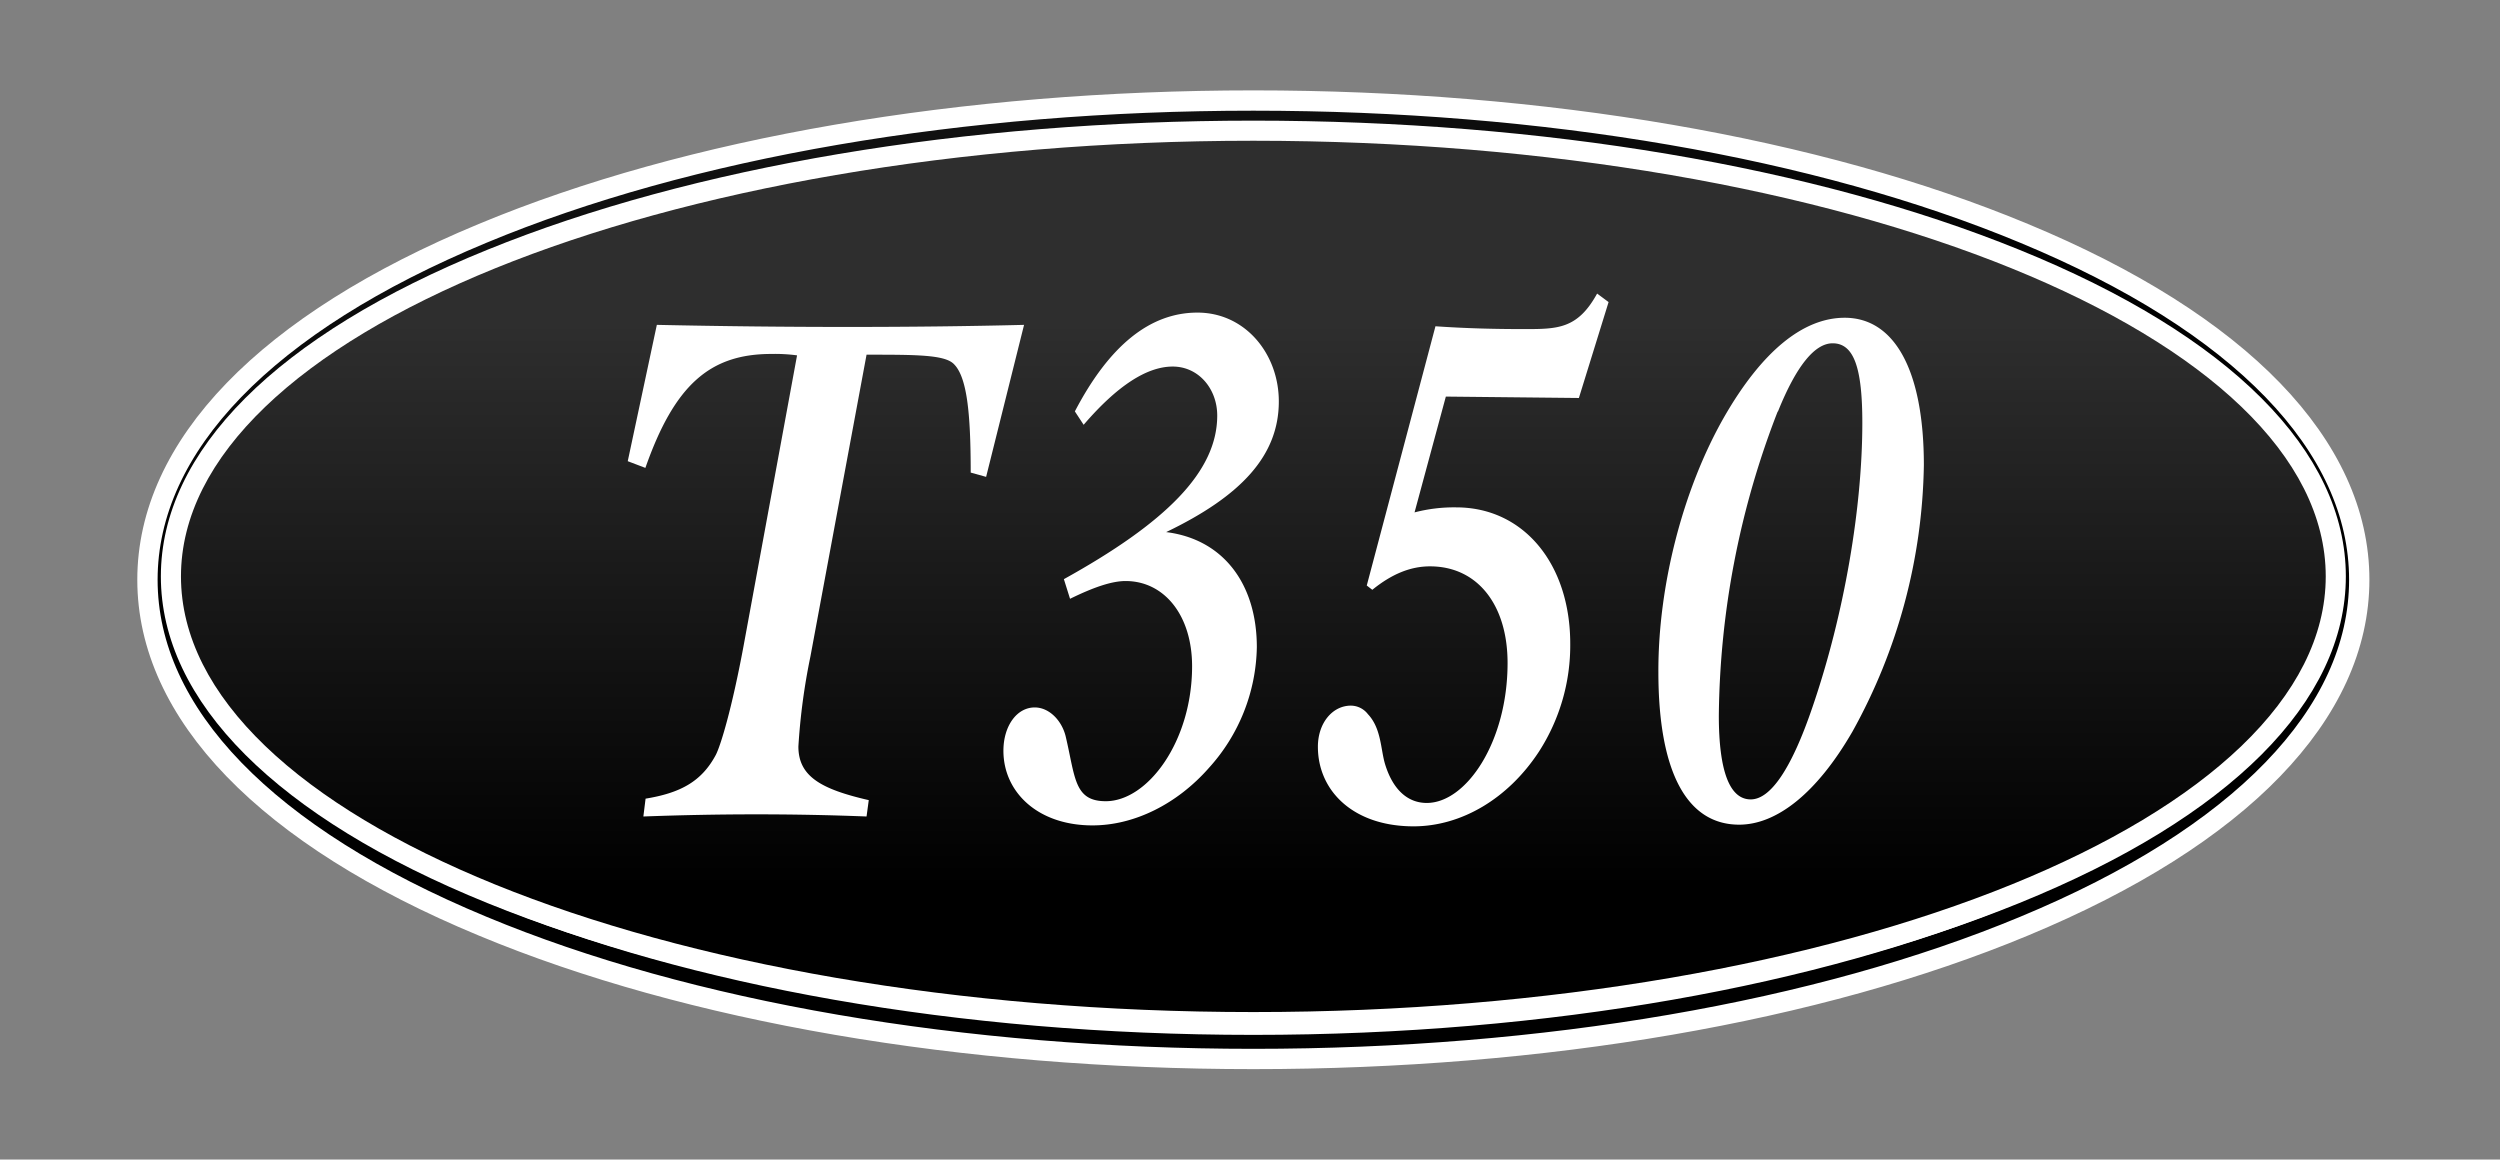
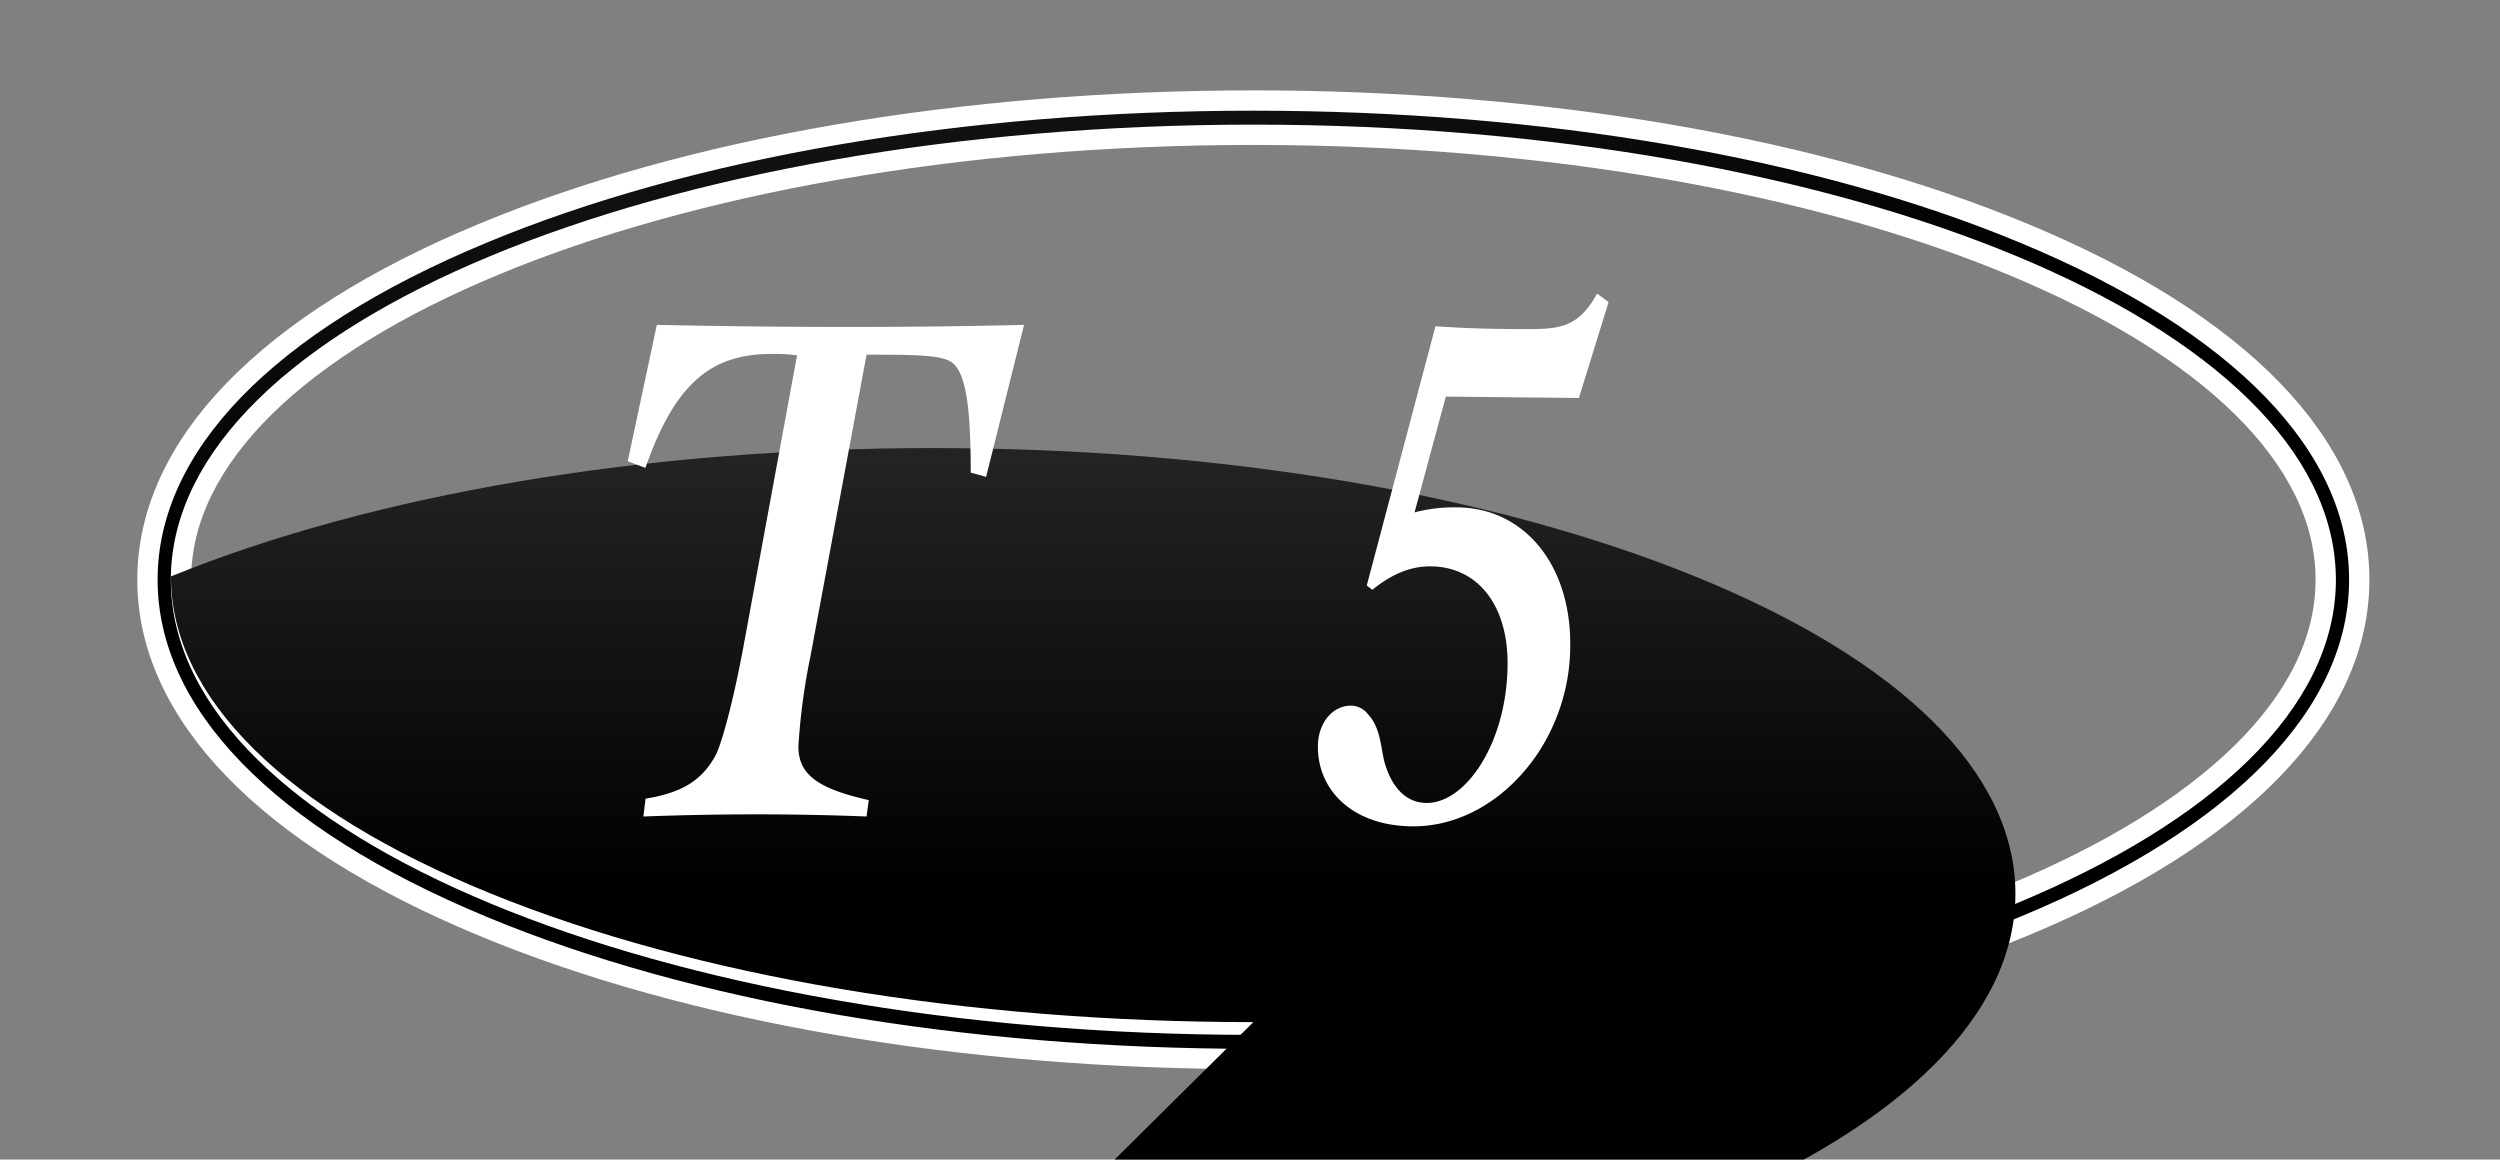
<svg xmlns="http://www.w3.org/2000/svg" xmlns:xlink="http://www.w3.org/1999/xlink" viewBox="0 0 373 173">
  <rect x="0" y="0" width="373" height="173" fill="#808080" stroke="none" />
  <linearGradient id="a" gradientUnits="userSpaceOnUse" x1="162.74" x2="182.82" y1="-66.28" y2="60.2">
    <stop offset="0" stop-color="#2e2e2e" />
    <stop offset="1" />
  </linearGradient>
  <linearGradient id="b" x1="187" x2="187" xlink:href="#a" y1="48.16" y2="132.27" />
  <linearGradient id="c" gradientUnits="userSpaceOnUse" x1="93.61" x2="152.75" y1="85.14" y2="85.14">
    <stop offset="0" stop-color="#fff" />
    <stop offset="1" stop-color="#fff" />
  </linearGradient>
  <linearGradient id="d" x1="149.71" x2="190.8" xlink:href="#c" y1="84.93" y2="84.93" />
  <linearGradient id="e" x1="196.62" x2="240.01" xlink:href="#c" y1="83.55" y2="83.55" />
  <linearGradient id="f" x1="247.39" x2="287" xlink:href="#c" y1="85.24" y2="85.24" />
  <path d="m187 20.11c88.37 0 160 29.72 160 66.39s-71.63 66.39-160 66.39-160-29.72-160-66.39 71.63-66.39 160-66.39m0-5.11c-43.37 0-84.22 7-115 19.82-32.25 13.38-50 31.73-50 51.68s17.75 38.3 50 51.68c30.78 12.82 71.63 19.82 115 19.82s84.22-7 115-19.82c32.23-13.38 50-31.73 50-51.68s-17.75-38.3-50-51.68c-30.78-12.82-71.63-19.82-115-19.82z" fill="url(#a)" stroke="#fff" stroke-miterlimit="10" stroke-width="3.03" />
-   <path d="m187 152.5c-42.93 0-83.31-6.8-113.7-19.15-30.82-12.52-47.8-29.35-47.8-47.35s17-34.83 47.8-47.35c30.39-12.35 70.77-19.15 113.7-19.15s83.31 6.8 113.7 19.15c30.82 12.52 47.8 29.35 47.8 47.35s-17 34.83-47.8 47.35c-30.39 12.35-70.77 19.15-113.7 19.15z" fill="url(#b)" />
-   <path d="m187 21c88.37 0 160 29.1 160 65s-71.63 65-160 65-160-29.1-160-65 71.63-65 160-65m0-3c-43.12 0-83.7 6.84-114.27 19.26-31.42 12.74-48.73 30.08-48.73 48.74s17.31 36 48.73 48.74c30.57 12.42 71.15 19.26 114.27 19.26s83.7-6.84 114.27-19.26c31.42-12.74 48.73-30.08 48.73-48.74s-17.31-36-48.73-48.74c-30.57-12.42-71.15-19.26-114.27-19.26z" fill="#fff" />
+   <path d="m187 152.5c-42.93 0-83.31-6.8-113.7-19.15-30.82-12.52-47.8-29.35-47.8-47.35c30.39-12.35 70.77-19.15 113.7-19.15s83.31 6.8 113.7 19.15c30.82 12.52 47.8 29.35 47.8 47.35s-17 34.83-47.8 47.35c-30.39 12.35-70.77 19.15-113.7 19.15z" fill="url(#b)" />
  <path d="m96.32 119.16c5.17-.85 8.37-2.54 10.5-6.57.74-1.48 2.38-6.89 4.1-16.11l8-43.46a24.67 24.67 0 0 0 -3.85-.21c-9.19 0-14.44 4.66-18.78 17l-2.63-1 4.34-20.34c9.84.21 19.36.31 28.46.31s18-.1 26.33-.31l-5.66 22.68-2.3-.64c0-9-.57-14.31-2.54-16.22-1.4-1.37-5.66-1.37-13-1.37l-8.37 45a94.27 94.27 0 0 0 -1.8 13.46c0 4.45 3.36 6.36 10.5 8l-.33 2.44q-8.11-.32-16.48-.32c-5.58 0-11.16.11-16.82.32z" fill="url(#c)" />
-   <path d="m158.73 86.41c15.17-8.41 22.88-16 22.88-24.41 0-4-2.79-7.31-6.64-7.31s-8.28 2.86-13.29 8.69l-1.31-2c5.09-9.75 11.16-14.74 18.29-14.74s12.14 6.15 12.14 13.25c0 8.06-5.58 14.1-16.81 19.5 8.53 1.06 13.53 7.74 13.53 17.17a27.48 27.48 0 0 1 -7.14 18c-4.75 5.41-11.15 8.59-17.38 8.59-8.2 0-13.29-5-13.29-11.13 0-3.71 2-6.47 4.67-6.47 2.14 0 4 1.91 4.6 4.24 1.47 6.15 1.23 9.75 6 9.75 6.24 0 12.88-8.9 12.88-20.13 0-7.64-4.18-12.72-9.92-12.72-2.14 0-4.92 1-8.29 2.65z" fill="url(#d)" />
  <path d="m203.92 87.36 10.25-38.68c4.6.32 9 .42 13.21.42 5 0 8 0 10.91-5.3l1.71 1.27-4.43 14.31-19.85-.21-4.67 17.28a23.29 23.29 0 0 1 6.23-.75c10 0 17 8.38 17 20.35a29.24 29.24 0 0 1 -4.68 16.11c-4.59 7-11.56 11.13-18.7 11.13-9 0-14.27-5.3-14.27-11.87 0-3.6 2.22-6.14 4.92-6.14a3.23 3.23 0 0 1 2.54 1.27c2 2.12 1.89 5.19 2.55 7.42 1.15 3.81 3.36 5.83 6.23 5.83 5.91 0 12.06-9.12 12.06-20.88 0-8.7-4.51-14.42-11.57-14.42-2.95 0-5.74 1.17-8.61 3.5z" fill="url(#e)" />
-   <path d="m257.23 62.24c5.66-9.85 11.81-14.83 18-14.83 7.38 0 11.81 7.73 11.81 22a84.37 84.37 0 0 1 -10.66 39.75c-5.33 9.22-11.32 13.88-16.9 13.88-7.79 0-12.05-7.84-12.05-22.79-.04-12.67 3.57-27.09 9.8-38.01zm8-.84a128.11 128.11 0 0 0 -8.78 45.36c0 8.37 1.64 12.51 4.76 12.51 2.95 0 6.07-4.56 9.18-13.68 4.84-14.09 7.47-30 7.47-42.5 0-8.16-1.23-11.87-4.43-11.87-2.67 0-5.43 3.39-8.16 10.18z" fill="url(#f)" />
</svg>